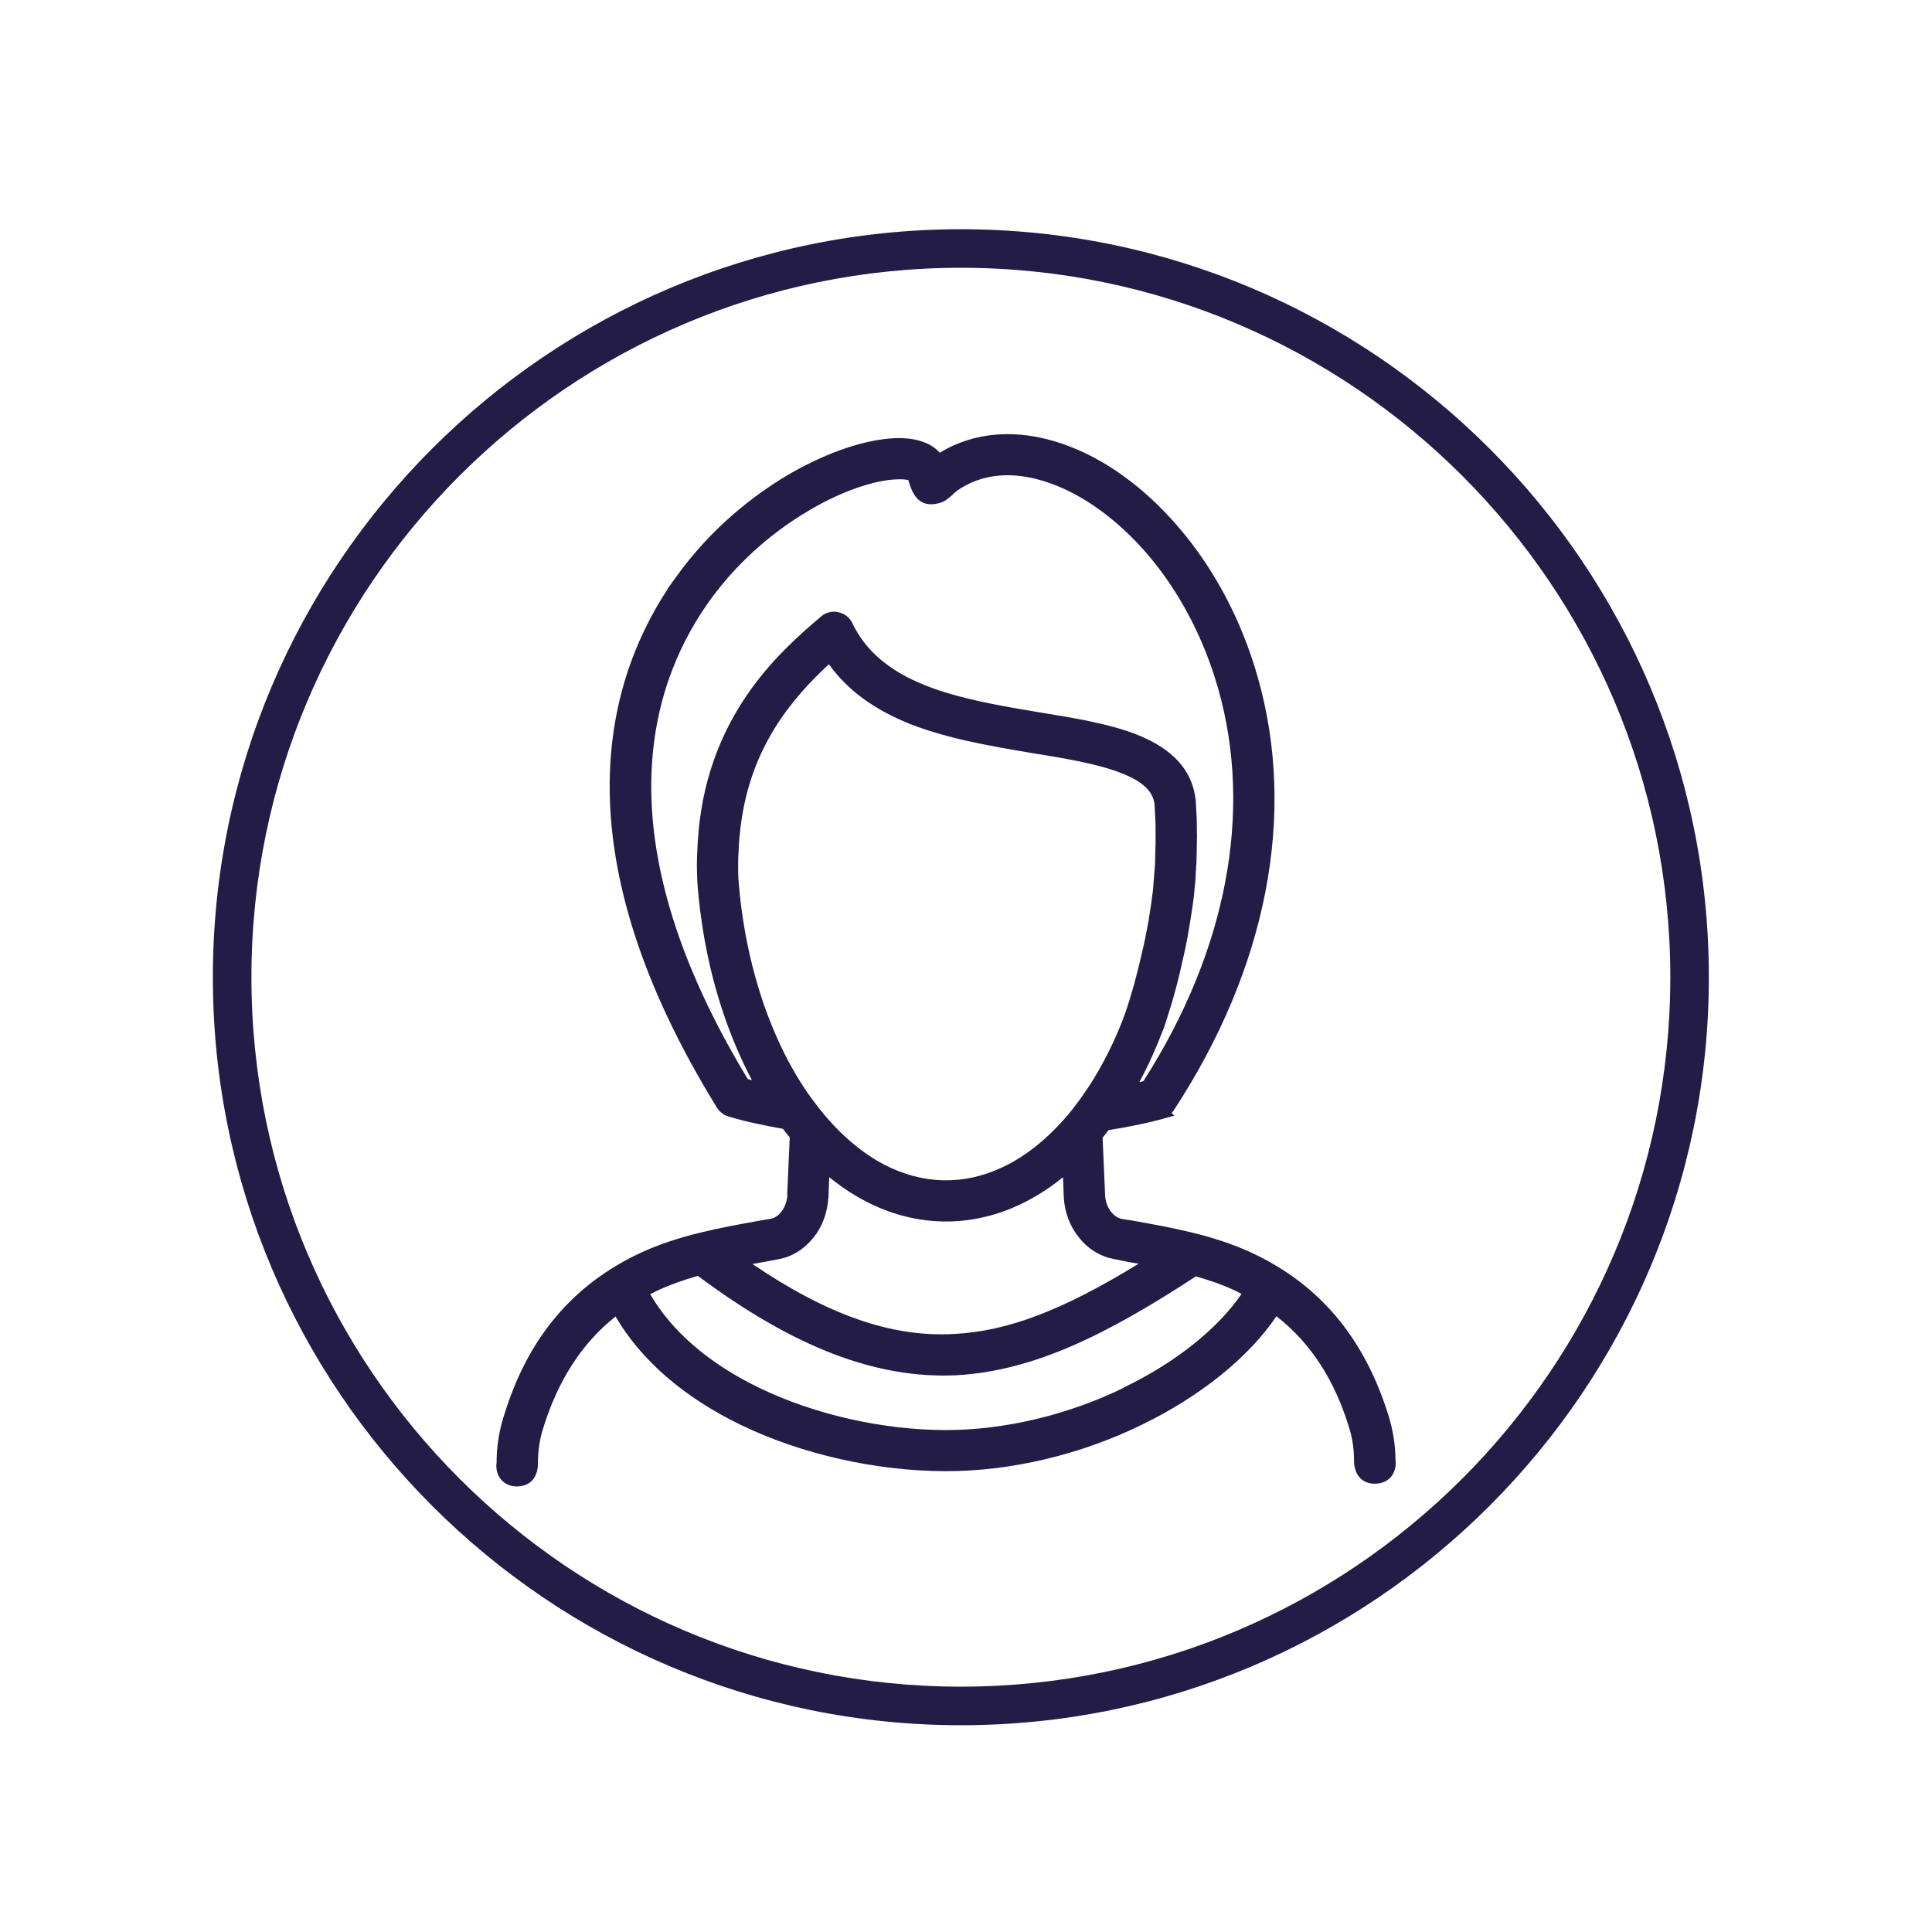
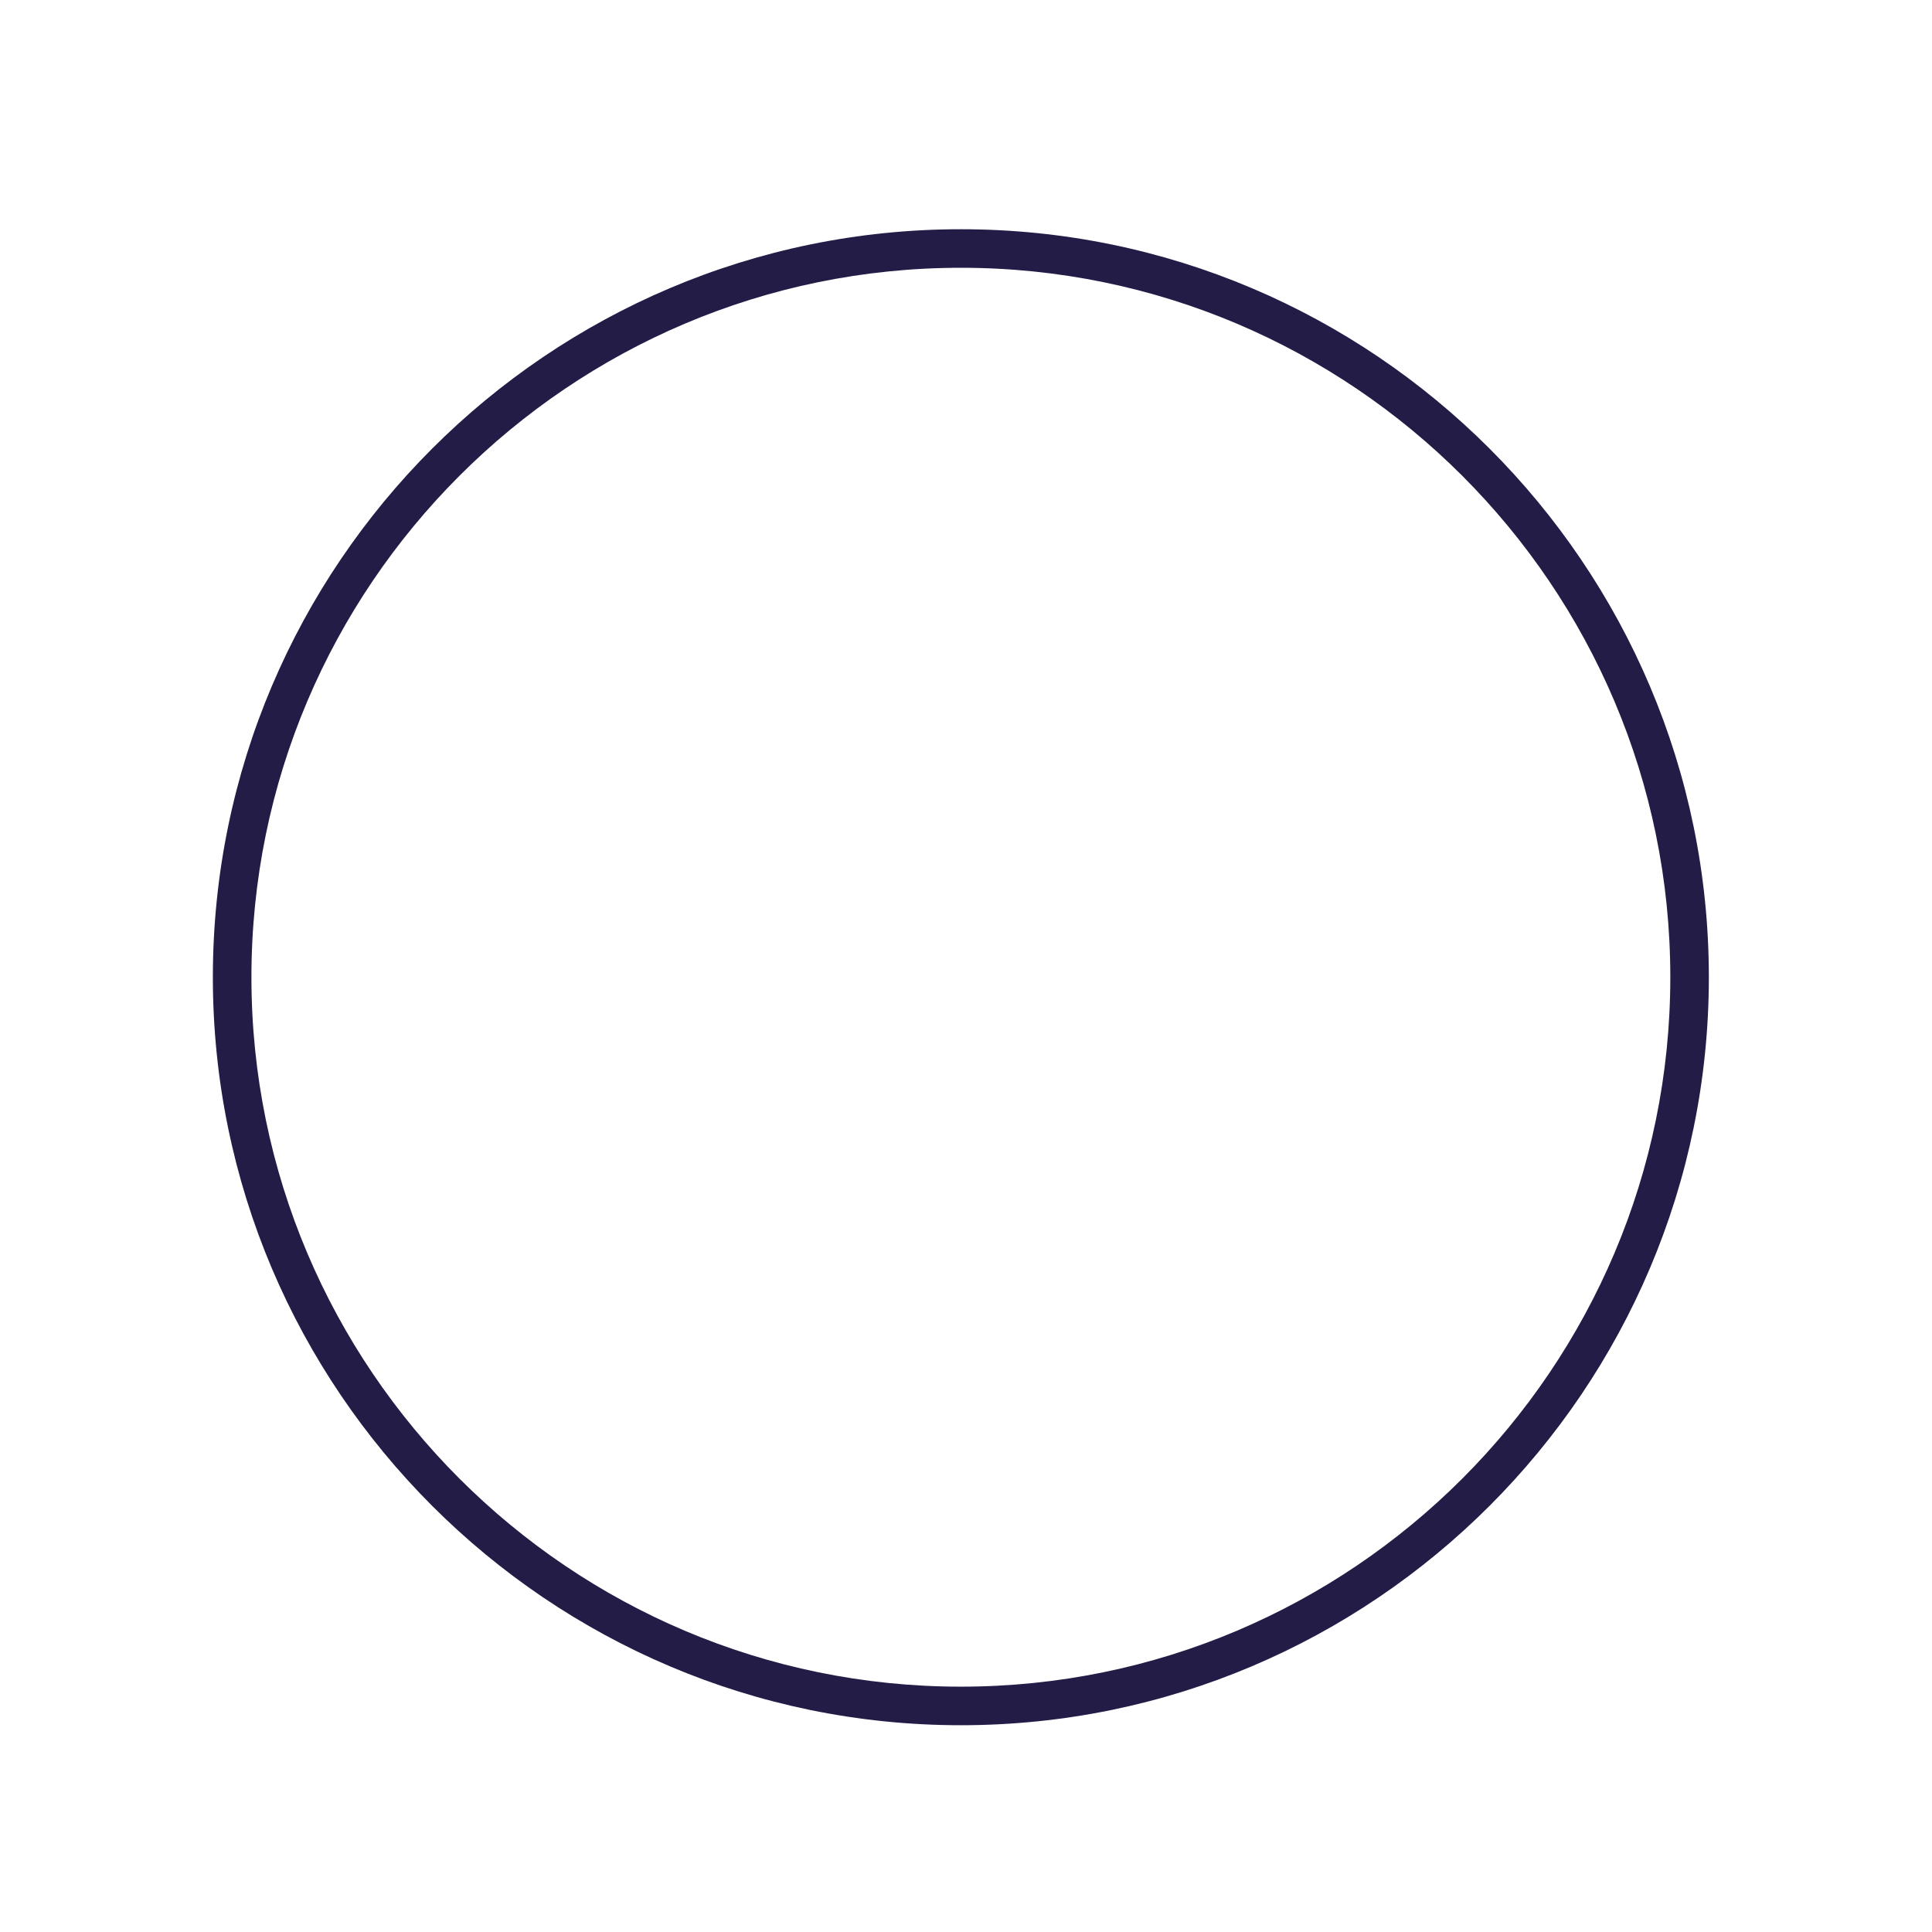
<svg xmlns="http://www.w3.org/2000/svg" id="Layer_168961f2ce6212" version="1.1" viewBox="0 0 80 80" aria-hidden="true" width="80px" height="80px">
  <defs>
    <linearGradient class="cerosgradient" data-cerosgradient="true" id="CerosGradient_id2aabd29a6" gradientUnits="userSpaceOnUse" x1="50%" y1="100%" x2="50%" y2="0%">
      <stop offset="0%" stop-color="#d1d1d1" />
      <stop offset="100%" stop-color="#d1d1d1" />
    </linearGradient>
    <linearGradient />
    <style>
      .st0-68961f2ce6212{
        fill: #221c46;
      }
    </style>
  </defs>
  <path class="st0-68961f2ce6212" d="M39.787,71.438c-17.079,0-30.973-13.895-30.973-30.973s13.895-30.973,30.973-30.973,30.973,13.895,30.973,30.973-13.895,30.973-30.973,30.973ZM39.787,11.088c-16.198,0-29.376,13.178-29.376,29.376s13.178,29.377,29.376,29.377,29.377-13.179,29.377-29.377-13.179-29.376-29.377-29.376Z" />
-   <path class="st0-68961f2ce6212" d="M57.784,60.497c0-.599-.084-1.176-.263-1.796-.998-3.276-2.867-5.513-5.712-6.836-1.575-.725-3.276-1.029-4.914-1.323l-.472-.074c-.158-.042-.294-.137-.41-.283-.147-.179-.242-.431-.252-.693l-.105-2.384c.084-.105.168-.21.252-.315.357-.052.693-.115,1.008-.178.431-.084.83-.178,1.187-.273l.525-.147-.115-.105c.031-.031.052-.074.084-.105,3.864-5.891,5.103-12.254,3.486-17.935-.662-2.342-1.796-4.494-3.297-6.237-1.428-1.659-3.077-2.846-4.788-3.434-1.848-.641-3.644-.515-5.082.368-.41-.462-1.145-.672-2.09-.588-1.25.105-2.825.683-4.316,1.575-1.229.746-3.014,2.058-4.515,4.158l-.357.494h.011c-2.709,4.127-4.368,11.078,2.016,21.443.105.189.284.336.494.399.378.115.777.221,1.197.304.336.074.693.147,1.061.21.095.126.189.241.284.357l-.105,2.384h.011c-.021.273-.115.525-.263.704-.115.147-.263.252-.452.283l-.431.074c-1.638.294-3.339.599-4.914,1.323-2.846,1.323-4.715,3.56-5.691,6.794l-.031.094c-.179.599-.263,1.229-.263,1.827-.011.042-.053.389.178.672.094.115.263.263.578.294h.105c.283,0,.472-.116.578-.21.283-.273.273-.683.273-.714,0-.515.063-.977.2-1.428.62-2.027,1.607-3.56,3.014-4.683,1.061,1.817,2.846,3.36,5.198,4.494,2.52,1.218,5.618,1.911,8.495,1.911h.011c2.657,0,5.523-.672,8.065-1.911,2.436-1.176,4.452-2.804,5.597-4.505,1.428,1.113,2.426,2.657,3.035,4.694.126.431.179.872.179,1.302,0,.042-.011.452.273.725.126.115.336.241.693.21.304-.031.483-.178.578-.294.189-.242.189-.546.178-.641ZM46.517,57.473c-2.321,1.124-4.925,1.743-7.34,1.743-2.625,0-5.45-.641-7.75-1.754-2.058-.998-3.602-2.321-4.505-3.875.115-.052.231-.115.346-.168.473-.22,1.008-.409,1.628-.588,3.99,2.972,7.382,4.263,10.69,4.116,3.287-.179,6.342-1.754,9.934-4.095.588.168,1.103.347,1.575.567.105.053.21.105.315.158-.987,1.449-2.751,2.856-4.893,3.885v.011ZM30.965,44.683c-5.901-9.734-4.2-16.056-1.68-19.668l.094-.137c1.344-1.859,2.919-3.024,4.011-3.675,1.26-.767,2.594-1.26,3.57-1.344.389-.032.578,0,.651.021.115.399.241.651.42.809.315.284.714.178.851.147.242-.063.389-.2.557-.347.052-.052.115-.115.189-.168,1.029-.725,2.352-.84,3.812-.326,1.407.483,2.835,1.523,4.053,2.93,1.334,1.554,2.352,3.486,2.951,5.597,1.449,5.103.347,10.868-3.098,16.245-.063.021-.115.032-.168.042.368-.683.693-1.407.987-2.174l.032-.074c.136-.431.283-.872.409-1.323s.242-.914.347-1.397c.115-.483.21-.945.284-1.407.074-.441.147-.893.2-1.323.01-.052.01-.105.01-.126.021-.21.042-.389.053-.546.011-.168.021-.368.031-.588l.011-.105c0-.147.011-.305.011-.473,0-.263.011-.473.011-.63,0-.283-.011-.535-.011-.767l-.042-.756c-.147-1.229-.935-2.1-2.426-2.699-1.145-.452-2.615-.693-4.043-.924-1.628-.273-3.318-.557-4.715-1.113-1.491-.588-2.478-1.428-3.024-2.562-.095-.21-.263-.368-.483-.441-.094-.032-.189-.053-.283-.053-.126,0-.252.032-.368.084-.084.042-.147.095-.22.158-1.533,1.313-4.368,3.759-4.967,8.348-.031.22-.052.441-.063.62-.021.178-.031.399-.042.651-.011.2-.021.41-.021.641s.011.452.021.725c.147,1.922.515,3.749,1.092,5.45.326.956.714,1.869,1.166,2.72-.053-.011-.116-.032-.168-.042ZM31.584,41.46c-.525-1.565-.872-3.255-1.008-5.072-.011-.189-.011-.378-.011-.546,0-.189,0-.378.021-.588,0-.168.011-.368.031-.567l.021-.168c.011-.147.021-.273.042-.378.41-3.213,2.121-5.229,3.644-6.636.767,1.071,1.869,1.88,3.371,2.478,1.586.62,3.36.914,5.082,1.208,1.323.21,2.699.441,3.675.83.861.336,1.292.746,1.355,1.281l.032.63c.011.126.011.368.011.714,0,.263,0,.462-.011.588,0,.178-.011.357-.011.535l-.084,1.071c-.052.431-.115.872-.189,1.313-.084.452-.168.893-.273,1.313-.094.431-.21.872-.326,1.313-.115.41-.241.819-.378,1.218-.399,1.082-.903,2.079-1.47,2.961-.294.441-.599.861-.903,1.229-.042.042-.084.084-.094.105-.273.304-.546.588-.872.882-.641.567-1.313.998-2.006,1.281-1.617.672-3.339.536-4.925-.399-.945-.567-1.827-1.386-2.615-2.457-.031-.042-.063-.084-.126-.168-.809-1.124-1.47-2.468-1.985-3.969ZM31.752,52.233l.494-.094c.567-.105,1.061-.42,1.439-.893.368-.452.578-1.029.62-1.691l.032-.809c.368.294.735.557,1.113.777,2.037,1.208,4.316,1.386,6.447.504.724-.304,1.439-.725,2.121-1.281l.032.851c.042.63.263,1.197.63,1.649.315.399.735.693,1.229.84l.693.147c.178.032.357.063.546.095-3.171,1.943-5.418,2.793-7.645,2.909-2.573.147-5.24-.788-8.348-2.898.2-.032.399-.074.599-.105Z" />
</svg>